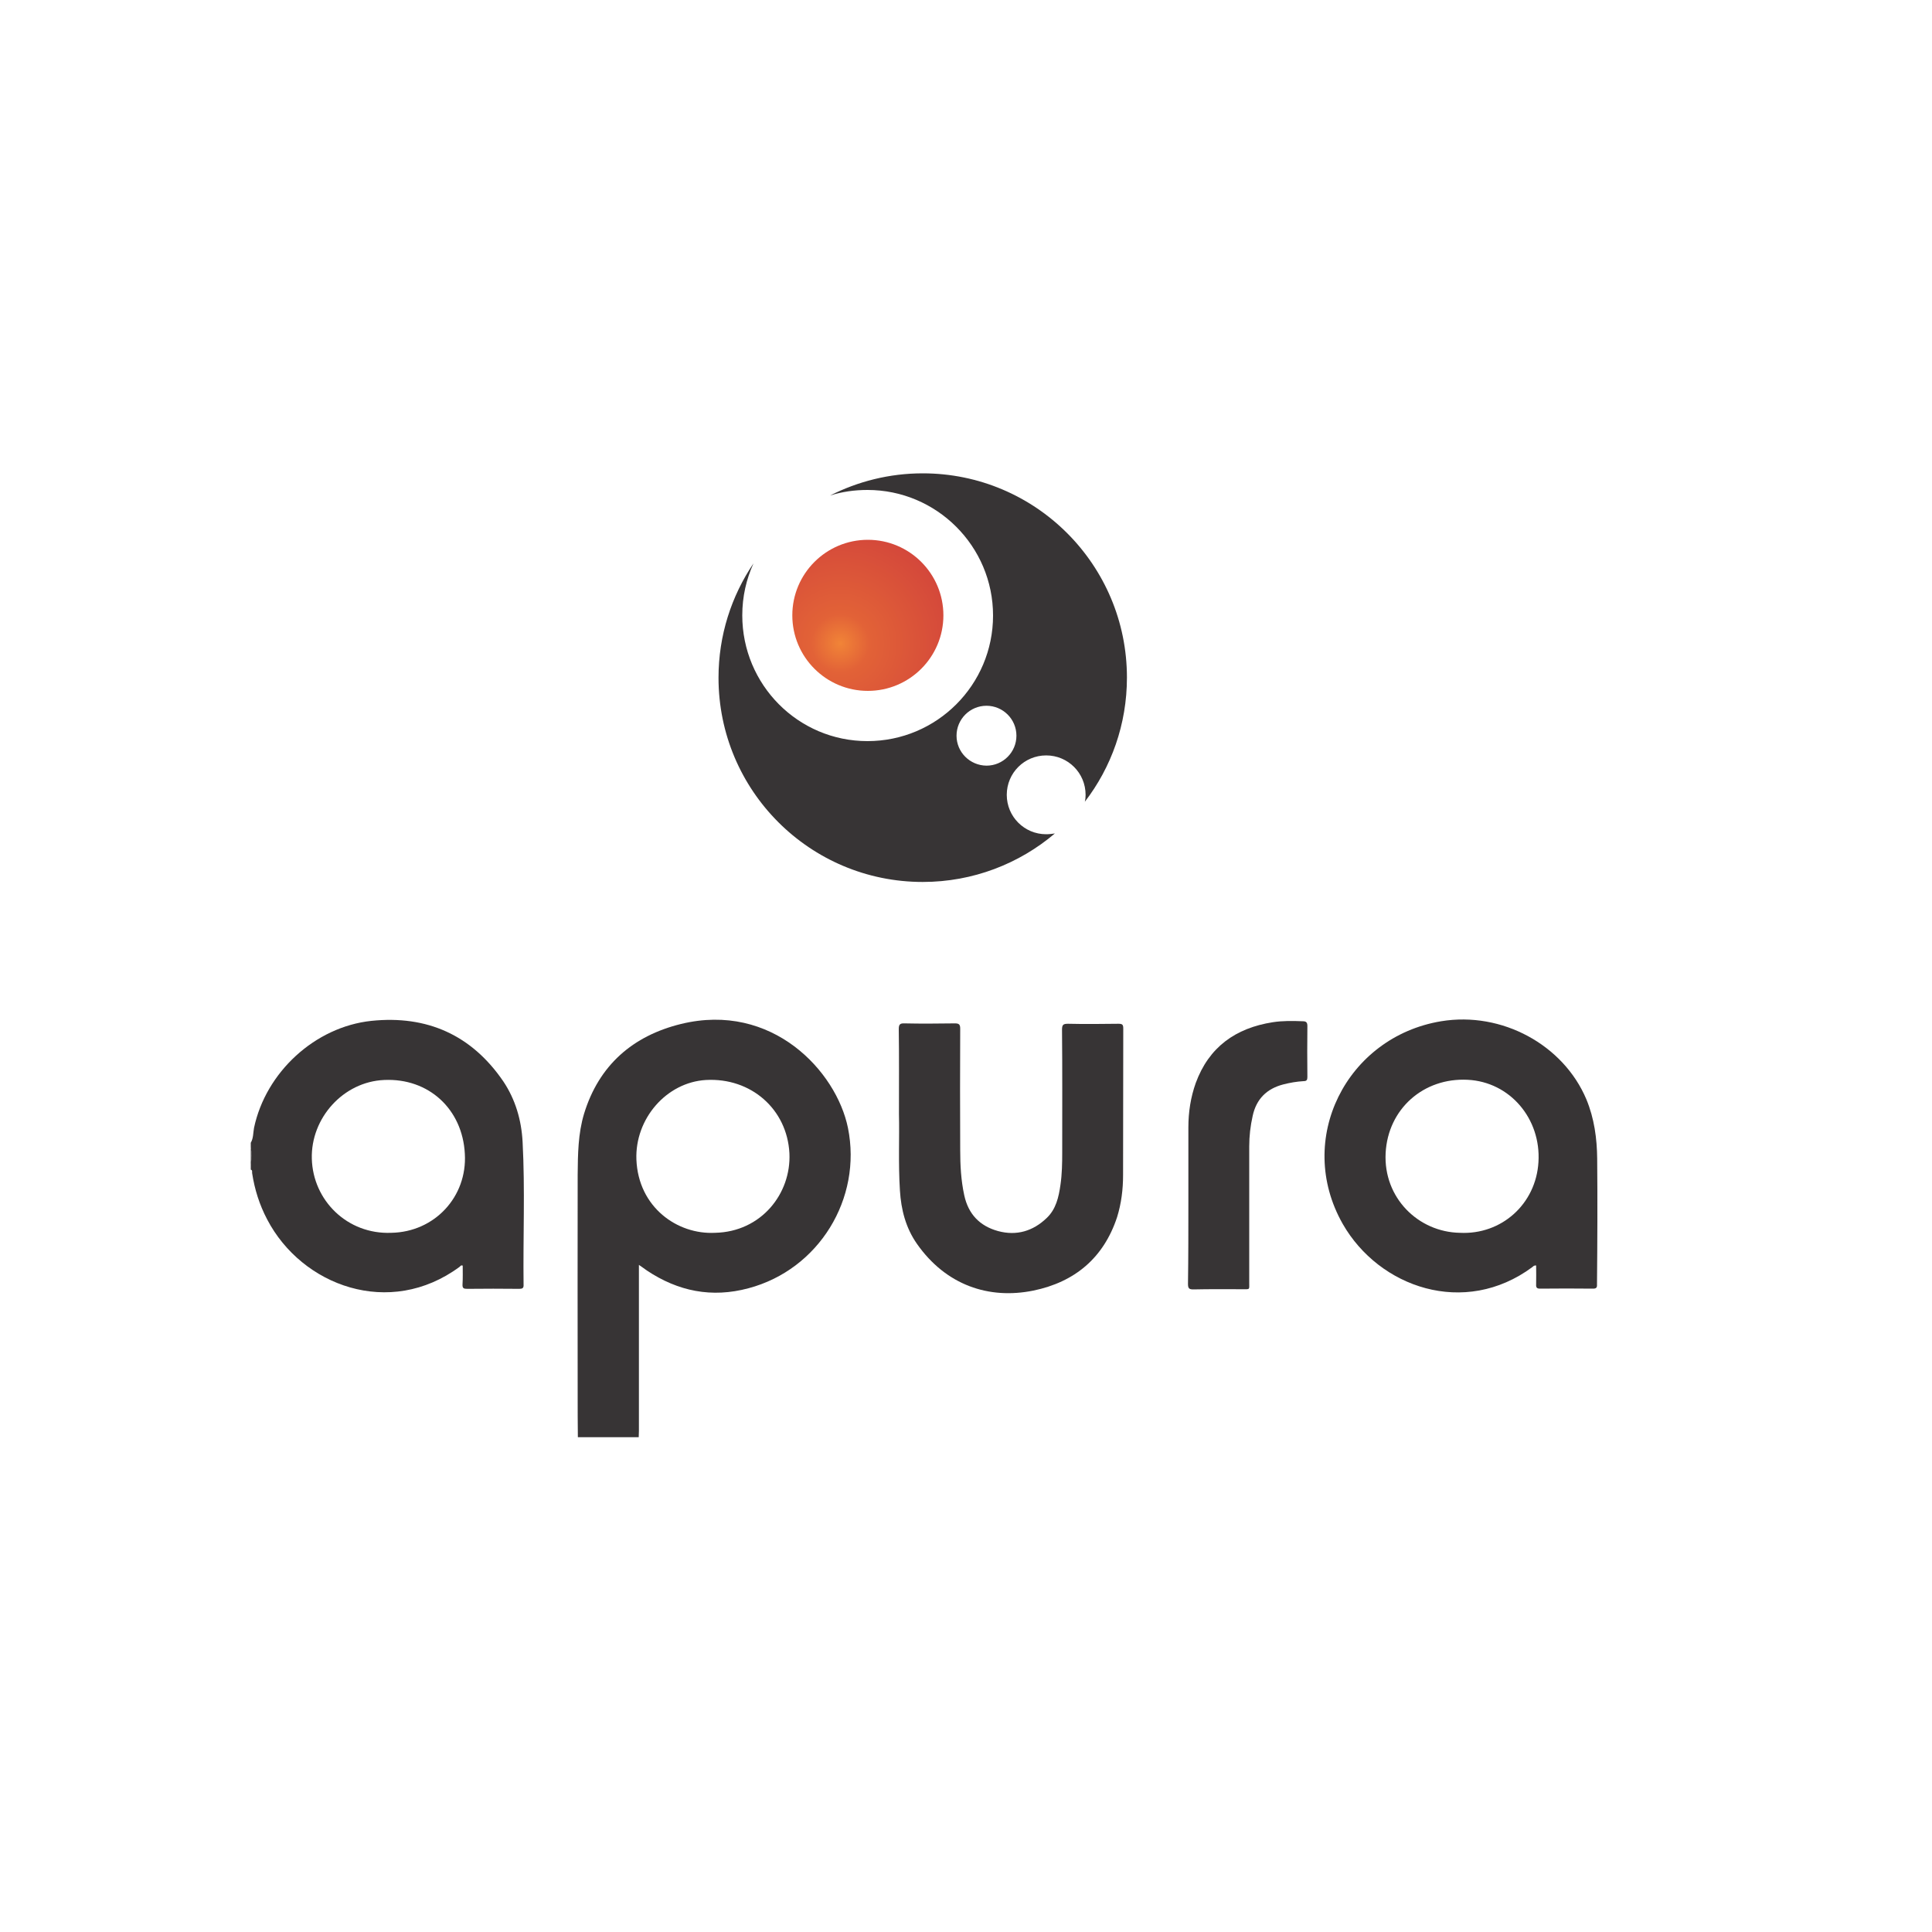
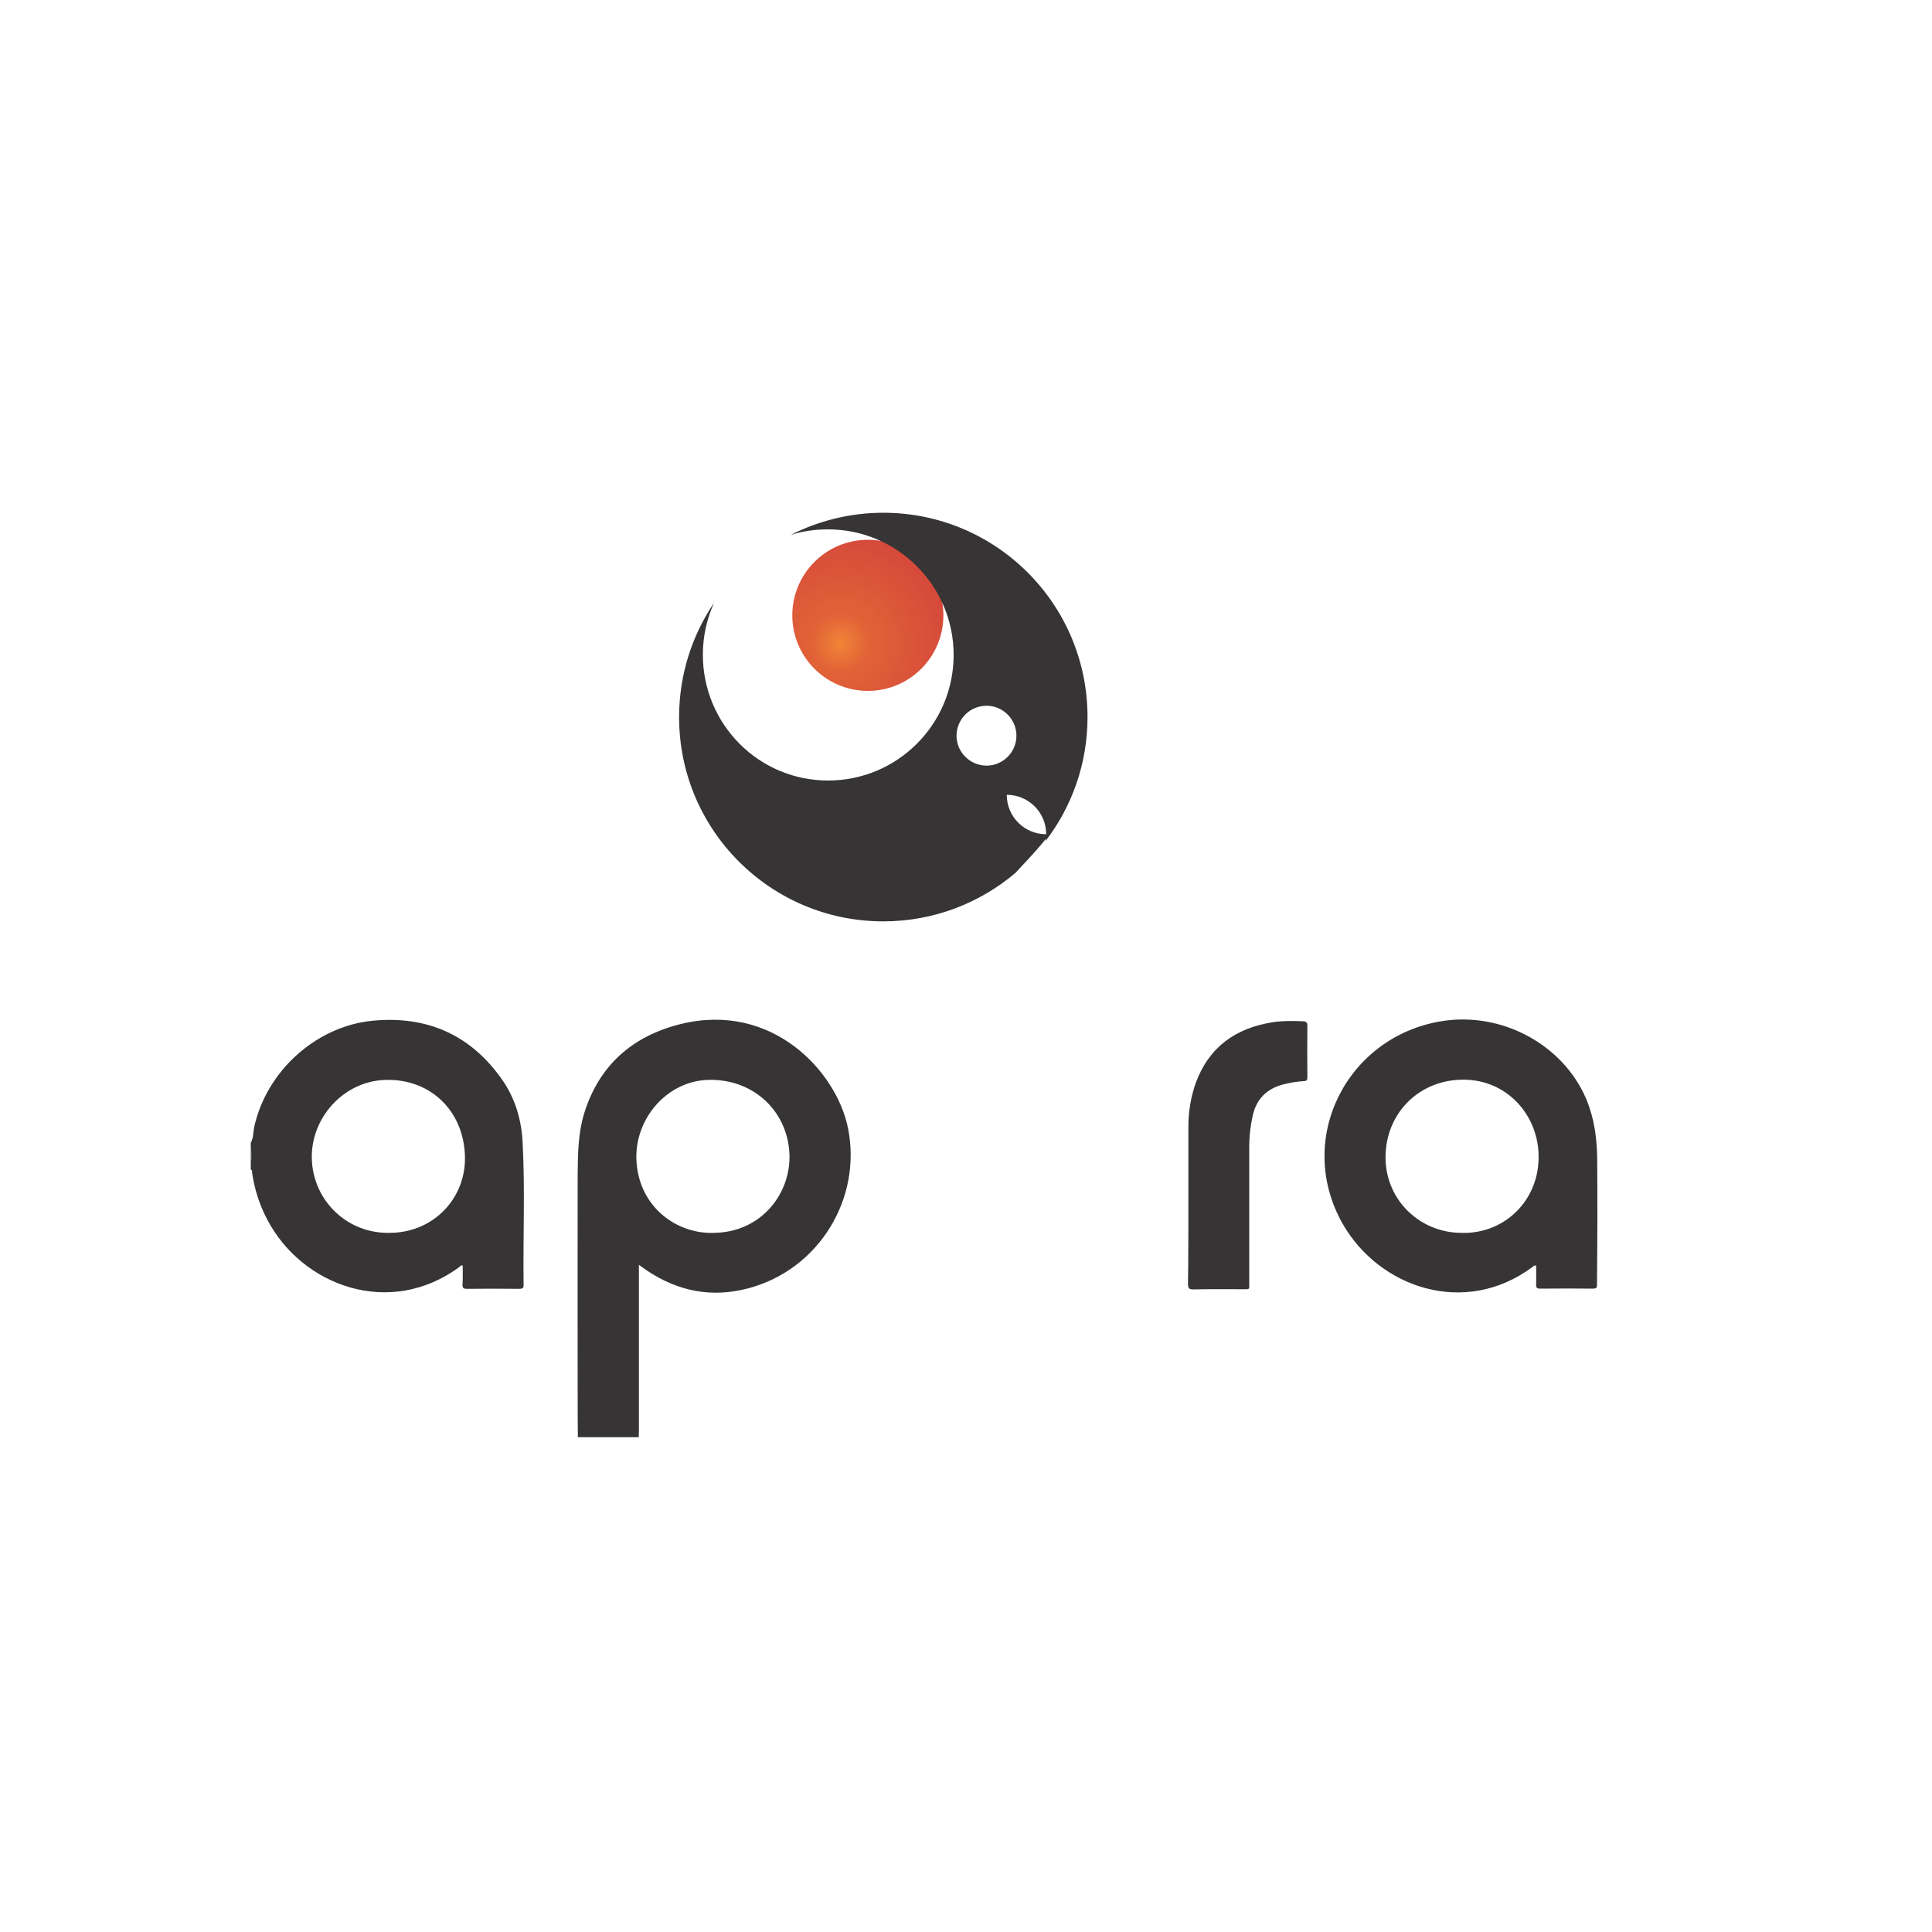
<svg xmlns="http://www.w3.org/2000/svg" xmlns:xlink="http://www.w3.org/1999/xlink" version="1.1" id="Camada_1" x="0px" y="0px" viewBox="0 0 1000 1000" style="enable-background:new 0 0 1000 1000;" xml:space="preserve">
  <style type="text/css">
	.st0{fill:#858485;}
	.st1{fill:#373435;}
	
		.st2{clip-path:url(#SVGID_00000069368148245248385280000008052679835671633335_);fill:url(#SVGID_00000074413025378995357170000014027154583133543815_);}
</style>
  <g>
    <g>
      <path class="st0" d="M129.7,594.1c1,2.9,1,5.6,0,8.5C129.7,599.7,129.7,596.8,129.7,594.1z" />
-       <path class="st1" d="M465.3,576.8c0-16.5,0.1-30.3-0.1-44.2c0-2.4,0.7-3,3-2.9c8.7,0.2,17.4,0.1,26.1,0c2.1,0,2.7,0.6,2.7,2.7    c-0.1,20.9-0.1,41.8,0,62.8c0,7.9,0.4,15.7,2.1,23.5c2.1,9.7,8,15.9,17.5,18.5c9.6,2.6,18.1,0,25.1-6.7c4.9-4.6,6.3-10.9,7.2-17.3    c0.8-5.5,0.9-11.1,0.9-16.6c0-21.2,0.1-42.5-0.1-63.6c0-2.6,0.6-3.1,3.1-3.1c8.7,0.2,17.4,0.1,26.1,0c2.1,0,2.5,0.5,2.5,2.5    c-0.1,25.3,0,50.5-0.1,75.8c0,7.4-0.9,14.7-3.1,21.8c-7,21.2-22,33.6-43.3,38c-23.1,4.7-45.3-2.8-60.3-24.2    c-5.8-8.3-8.2-17.7-8.8-27.6C464.9,602,465.6,588.1,465.3,576.8z" />
      <path class="st1" d="M615.1,622.3c0-13,0-25.8,0-38.8c0-7.9,1.2-15.6,3.8-22.9c6.8-18.6,20.6-28.5,39.9-31.5    c5.1-0.8,10.3-0.7,15.5-0.5c1.8,0,2.4,0.6,2.4,2.5c-0.1,8.8-0.1,17.6,0,26.4c0,1.5-0.4,2.1-2,2.1c-3.5,0.2-7,0.8-10.5,1.7    c-8.5,2.2-13.9,7.5-15.8,16.2c-1.2,5.3-1.8,10.5-1.8,15.9c0,23.4,0,46.9,0,70.4c0,3.9,0.5,3.5-3.6,3.5c-8.4,0-16.8-0.1-25.2,0.1    c-2.2,0-2.9-0.4-2.9-2.8C615.1,650.4,615.1,636.4,615.1,622.3L615.1,622.3z" />
      <path class="st1" d="M270.5,591.1c-0.6-11.3-3.7-22-10-31.4c-16.4-24-39.5-34.3-68.3-31.3c-29.2,3.1-54.6,26.6-60.7,55.3    c-0.5,2.6-0.3,5.4-1.7,7.8c0,0.8,0,1.6,0,2.4c0.5,2.9,0.5,5.6,0,8.5c0,1,0,2.1,0,3c1,0.3,0.6,1.2,0.7,1.8c1.3,8.5,3.8,16.4,7.8,24    c17.9,34.3,63.3,51.3,99.6,24.5c0.4-0.4,0.8-1,1.6-0.6c0,3.2,0.1,6.4-0.1,9.7c-0.1,2,0.6,2.3,2.4,2.3c9-0.1,18-0.1,27,0    c1.6,0,2.3-0.4,2.2-2.1C270.7,640.4,271.8,615.8,270.5,591.1z M202.5,638.1c-22.7,0.9-40.5-16.7-41.1-38.3    c-0.6-21.1,16.3-39.9,37.4-40.8c23.1-1.1,40.6,15.1,41.8,38.2C241.9,619.4,225,637.7,202.5,638.1z" />
      <path class="st1" d="M438.9,583.8c-6-29.4-39.3-65.3-86.4-53.8c-24.9,6.1-42.5,21.3-50.2,46.5c-3.1,10.3-3.2,20.9-3.3,31.6    c-0.1,38,0,76,0,114c0,7.2,0,14.6,0.1,21.8c10.5,0,21,0,31.5,0c0-1.1,0.1-2.2,0.1-3.3c0-27.4,0-54.8,0-82.2c0-1.1,0-2.1,0-3.7    c1.7,1.2,2.9,2,4.1,2.9c16.2,10.8,33.6,14.3,52.6,9.2C423.9,657.1,446.3,620.3,438.9,583.8z M370.1,638.1    c-19.5,1-39.7-13.2-40.7-37.9c-0.8-21.1,15.5-40,36-41.2c23.3-1.3,42,15.1,43.2,37.9C409.6,617.8,394,637.6,370.1,638.1z" />
      <path class="st1" d="M826.7,599.8c-0.1-10.5-1.5-20.9-5.6-30.8c-11.9-28.2-43.7-45.6-75.2-40.4c-48.9,8.1-75.8,61.1-50.9,104.9    c18.8,32.9,63,48.4,98.2,22.3c0.4-0.4,0.9-0.9,1.9-0.8c0,3.3,0.1,6.6,0,9.8c-0.1,1.7,0.4,2.2,2.1,2.2c9.1-0.1,18.2-0.1,27.3,0    c1.7,0,2.2-0.5,2.1-2.2C826.8,643.2,826.9,621.5,826.7,599.8z M796.3,601.5c-1.3,21.7-19.1,37.7-40.7,36.6    c-21.5-0.4-39.6-18.1-38.4-41.3c1.2-22.8,19.6-39.1,42.5-37.9C781.5,560,797.7,579,796.3,601.5z" />
    </g>
    <g>
      <g>
        <g>
          <g>
            <g>
              <defs>
                <circle id="SVGID_1_" cx="449.2" cy="318.5" r="39.1" />
              </defs>
              <clipPath id="SVGID_00000040549800316956545690000003561565753161934215_">
                <use xlink:href="#SVGID_1_" style="overflow:visible;" />
              </clipPath>
              <radialGradient id="SVGID_00000133524273620150787930000014785967092203167145_" cx="433.493" cy="670.078" r="63.487" gradientTransform="matrix(0.975 0 0 -0.975 12.244 986.326)" gradientUnits="userSpaceOnUse">
                <stop offset="0" style="stop-color:#F18437" />
                <stop offset="0.243" style="stop-color:#E26237" />
                <stop offset="1" style="stop-color:#D3463B" />
              </radialGradient>
              <circle style="clip-path:url(#SVGID_00000040549800316956545690000003561565753161934215_);fill:url(#SVGID_00000133524273620150787930000014785967092203167145_);" cx="434.9" cy="333" r="61.9" />
            </g>
          </g>
        </g>
      </g>
-       <path class="st1" d="M541.5,431.8c-11.3,0-20.4-9.1-20.4-20.4s9.1-20.4,20.4-20.4c11.3,0,20.4,9.1,20.4,20.4    c0,1.3-0.1,2.4-0.4,3.6c13.7-17.8,21.8-40.1,21.8-64.3c0-58.4-47.3-105.7-105.7-105.7c-17.3,0-33.6,4.2-48,11.5    c6.2-2,12.7-2.9,19.4-2.9c35.8,0,65,29.1,65,65s-29.1,65-65,65s-64.8-29.2-64.8-65.1c0-9.7,2.1-18.7,5.8-26.9    c-11.4,16.9-18.1,37.2-18.1,59.2c0,58.4,47.3,105.7,105.7,105.7c26.1,0,50-9.5,68.4-25.1C544.6,431.6,543.1,431.8,541.5,431.8z     M495.1,380.8c0-8.5,6.9-15.5,15.5-15.5c8.5,0,15.5,6.9,15.5,15.5c0,8.5-6.9,15.5-15.5,15.5C502,396.2,495.1,389.3,495.1,380.8z" />
+       <path class="st1" d="M541.5,431.8c-11.3,0-20.4-9.1-20.4-20.4c11.3,0,20.4,9.1,20.4,20.4    c0,1.3-0.1,2.4-0.4,3.6c13.7-17.8,21.8-40.1,21.8-64.3c0-58.4-47.3-105.7-105.7-105.7c-17.3,0-33.6,4.2-48,11.5    c6.2-2,12.7-2.9,19.4-2.9c35.8,0,65,29.1,65,65s-29.1,65-65,65s-64.8-29.2-64.8-65.1c0-9.7,2.1-18.7,5.8-26.9    c-11.4,16.9-18.1,37.2-18.1,59.2c0,58.4,47.3,105.7,105.7,105.7c26.1,0,50-9.5,68.4-25.1C544.6,431.6,543.1,431.8,541.5,431.8z     M495.1,380.8c0-8.5,6.9-15.5,15.5-15.5c8.5,0,15.5,6.9,15.5,15.5c0,8.5-6.9,15.5-15.5,15.5C502,396.2,495.1,389.3,495.1,380.8z" />
    </g>
  </g>
</svg>